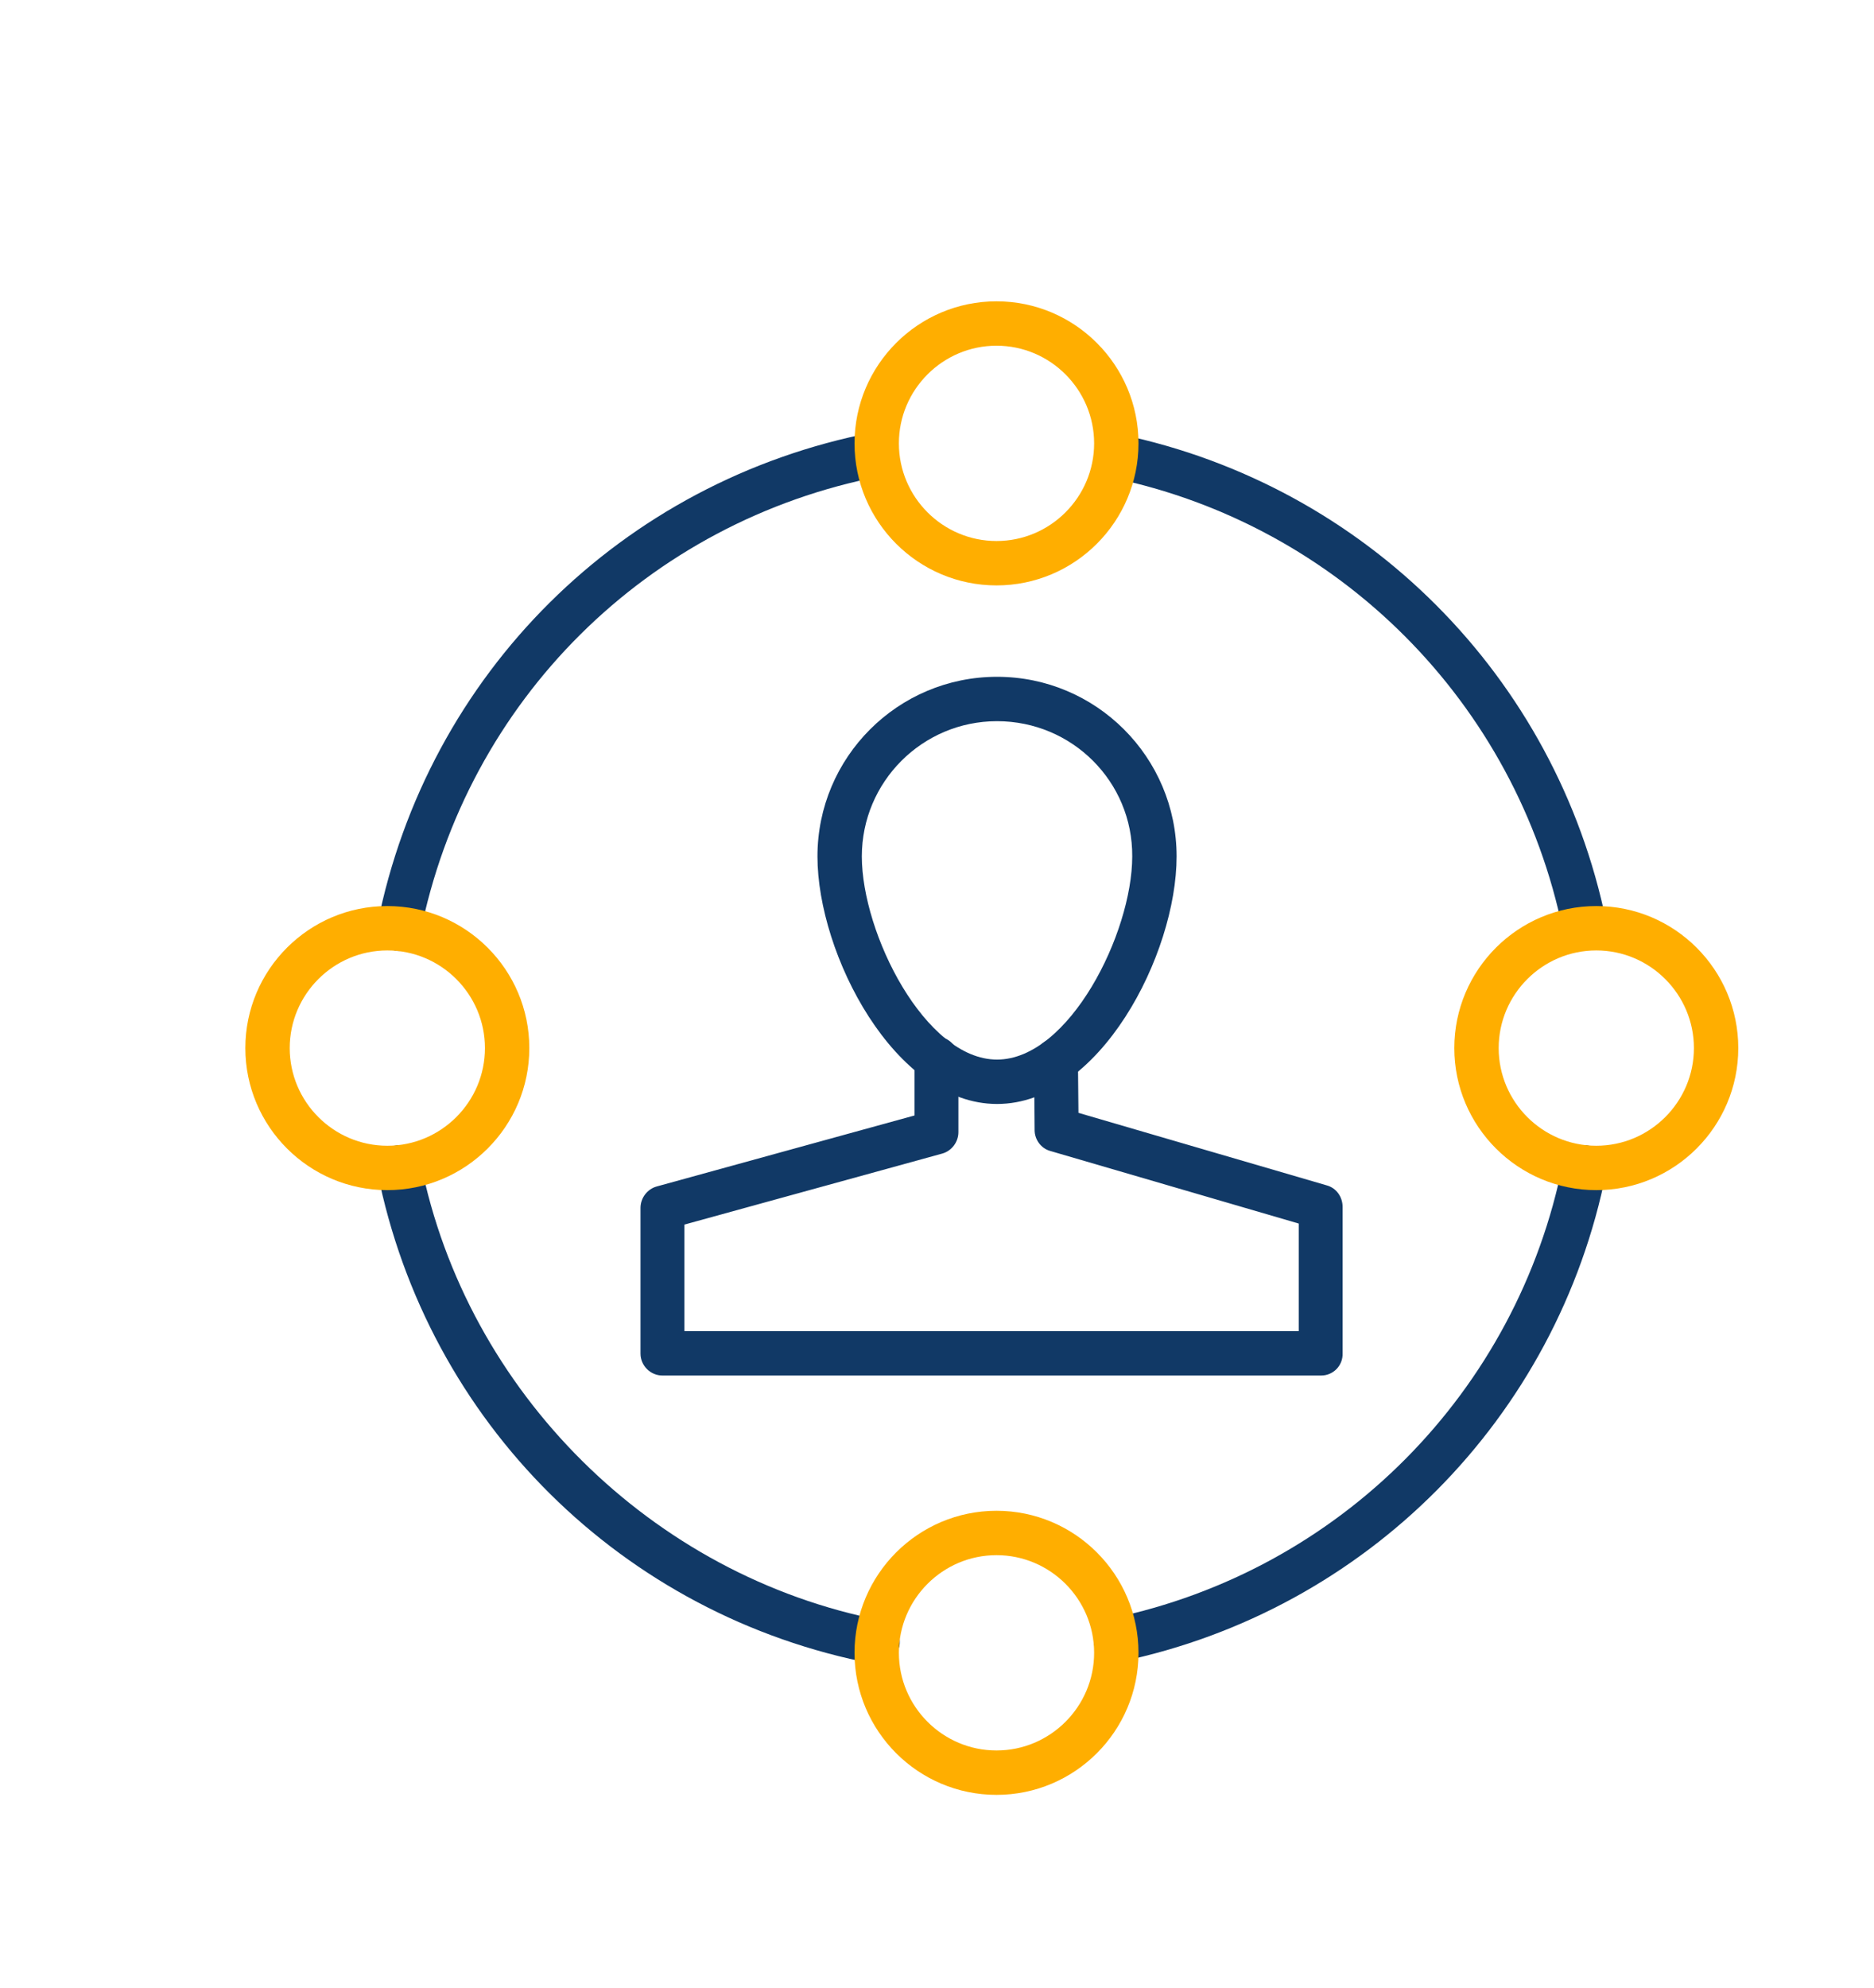
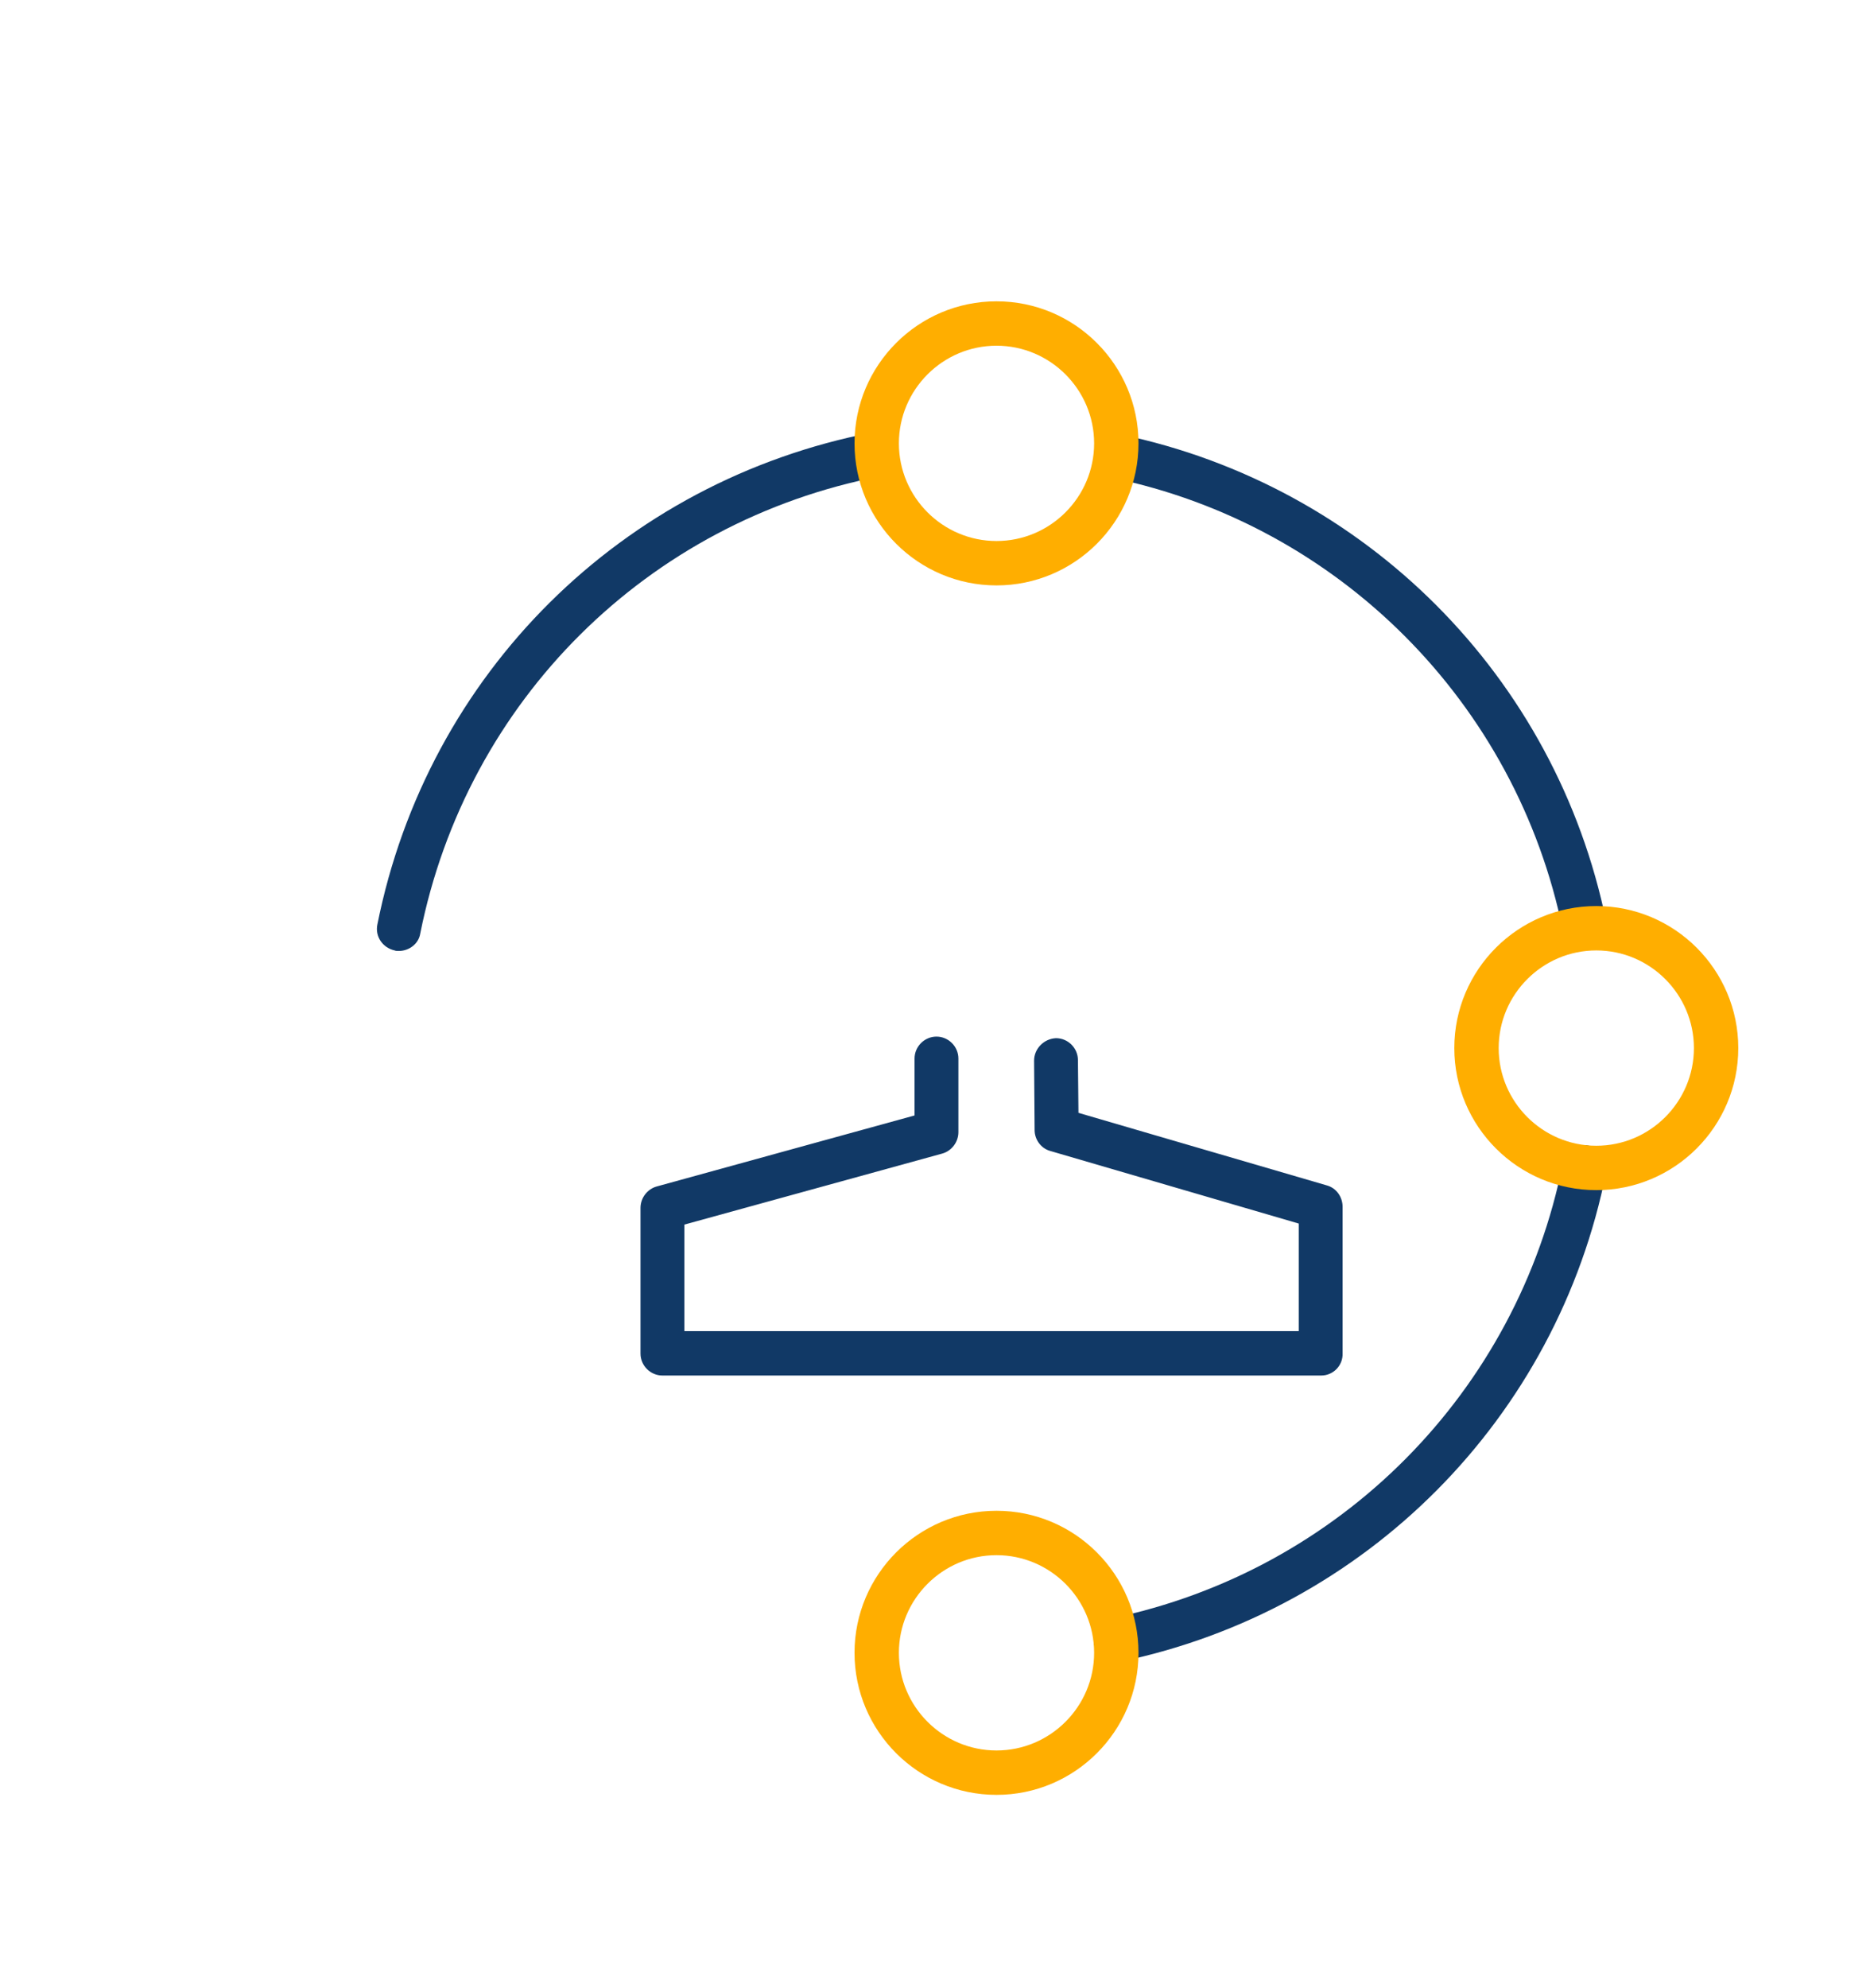
<svg xmlns="http://www.w3.org/2000/svg" id="Layer_1" x="0px" y="0px" viewBox="0 0 359 380.7" style="enable-background:new 0 0 359 380.7;" xml:space="preserve">
  <style type="text/css">	.st0{fill:#113966;}	.st1{fill:#FFAE00;}</style>
  <g>
    <g>
-       <path class="st0" d="M191,211.4c-19.6,0-34.4-28.7-34.4-47.4c0-19,15.4-34.4,34.4-34.4c19,0,34.4,15.4,34.4,34.4   C225.4,182.7,210.7,211.4,191,211.4z M191,138.1c-14.3,0-25.9,11.6-25.9,25.9c0,14.7,12.1,38.9,25.9,38.9   c13.8,0,25.9-24.2,25.9-38.9C217,149.7,205.4,138.1,191,138.1z" />
-     </g>
+       </g>
    <g>
      <path class="st0" d="M253.1,263.4H126.9c-2.3,0-4.2-1.9-4.2-4.2v-27.9c0-1.9,1.3-3.6,3.1-4.1l49.4-13.6l0-10.9   c0-2.3,1.9-4.2,4.2-4.2c0,0,0,0,0,0c2.3,0,4.2,1.9,4.2,4.2l0,14.1c0,1.9-1.3,3.6-3.1,4.1l-49.4,13.6v20.4h117.7v-20.6l-47.6-13.9   c-1.8-0.5-3-2.2-3-4l-0.1-13.3c0-2.3,1.9-4.2,4.2-4.3c0,0,0,0,0,0c2.3,0,4.2,1.9,4.2,4.2l0.1,10.1l47.6,13.9c1.8,0.5,3,2.2,3,4.1   v28C257.3,261.5,255.4,263.4,253.1,263.4z" />
    </g>
  </g>
  <g>
    <path class="st0" d="M303.5,181.6c-2,0-3.7-1.4-4.1-3.4c-8.9-43.6-42.9-77.7-86.4-86.7c-2.3-0.5-3.8-2.7-3.3-5  c0.5-2.3,2.7-3.8,5-3.3c46.9,9.8,83.4,46.4,93,93.3c0.5,2.3-1,4.5-3.3,5C304,181.6,303.7,181.6,303.5,181.6z" />
  </g>
  <g>
    <path class="st0" d="M76.4,182.1c-0.3,0-0.6,0-0.8-0.1c-2.3-0.5-3.8-2.7-3.3-5c9.6-48,46.8-84.9,94.9-94.2c2.3-0.4,4.5,1.1,4.9,3.4  c0.4,2.3-1.1,4.5-3.4,5c-44.7,8.6-79.3,43-88.2,87.6C80.2,180.7,78.4,182.1,76.4,182.1z" />
  </g>
  <g>
-     <path class="st0" d="M168.1,318.7c-0.3,0-0.5,0-0.8-0.1c-48.1-9.2-85.4-46.2-95-94.2c-0.5-2.3,1-4.5,3.3-5c2.3-0.5,4.5,1,5,3.3  c8.8,43.9,44.3,79.1,88.3,87.6c2.3,0.4,3.8,2.7,3.4,4.9C171.8,317.3,170.1,318.7,168.1,318.7z" />
-   </g>
+     </g>
  <g>
    <path class="st0" d="M213.7,318.3c-2,0-3.7-1.4-4.1-3.4c-0.5-2.3,1-4.5,3.3-5c43.8-9.1,77.8-43.4,86.5-87.2c0.5-2.3,2.7-3.8,5-3.3  c2.3,0.5,3.8,2.7,3.3,5c-9.4,47.2-46,84-93.1,93.8C214.3,318.3,214,318.3,213.7,318.3z" />
  </g>
  <g>
    <path class="st1" d="M305.8,227.9c-15,0-27.2-12.2-27.2-27.2c0-15,12.2-27.2,27.2-27.2s27.2,12.2,27.2,27.2  C333,215.7,320.8,227.9,305.8,227.9z M305.8,182c-10.3,0-18.7,8.4-18.7,18.7c0,10.3,8.4,18.7,18.7,18.7c10.3,0,18.7-8.4,18.7-18.7  C324.5,190.4,316.1,182,305.8,182z" />
  </g>
  <g>
-     <path class="st1" d="M74.2,227.9c-15,0-27.2-12.2-27.2-27.2c0-15,12.2-27.2,27.2-27.2s27.2,12.2,27.2,27.2  C101.4,215.7,89.2,227.9,74.2,227.9z M74.2,182c-10.3,0-18.7,8.4-18.7,18.7c0,10.3,8.4,18.7,18.7,18.7c10.3,0,18.7-8.4,18.7-18.7  C92.9,190.4,84.5,182,74.2,182z" />
-   </g>
+     </g>
  <g>
    <path class="st1" d="M190.9,112.1c-15,0-27.2-12.2-27.2-27.2s12.2-27.2,27.2-27.2s27.2,12.2,27.2,27.2S205.9,112.1,190.9,112.1z   M190.9,66.2c-10.3,0-18.7,8.4-18.7,18.7s8.4,18.7,18.7,18.7c10.3,0,18.7-8.4,18.7-18.7S201.2,66.2,190.9,66.2z" />
  </g>
  <g>
    <path class="st1" d="M190.9,343.7c-15,0-27.2-12.2-27.2-27.2s12.2-27.2,27.2-27.2s27.2,12.2,27.2,27.2S205.9,343.7,190.9,343.7z   M190.9,297.8c-10.3,0-18.7,8.4-18.7,18.7c0,10.3,8.4,18.7,18.7,18.7c10.3,0,18.7-8.4,18.7-18.7  C209.6,306.2,201.2,297.8,190.9,297.8z" />
  </g>
</svg>